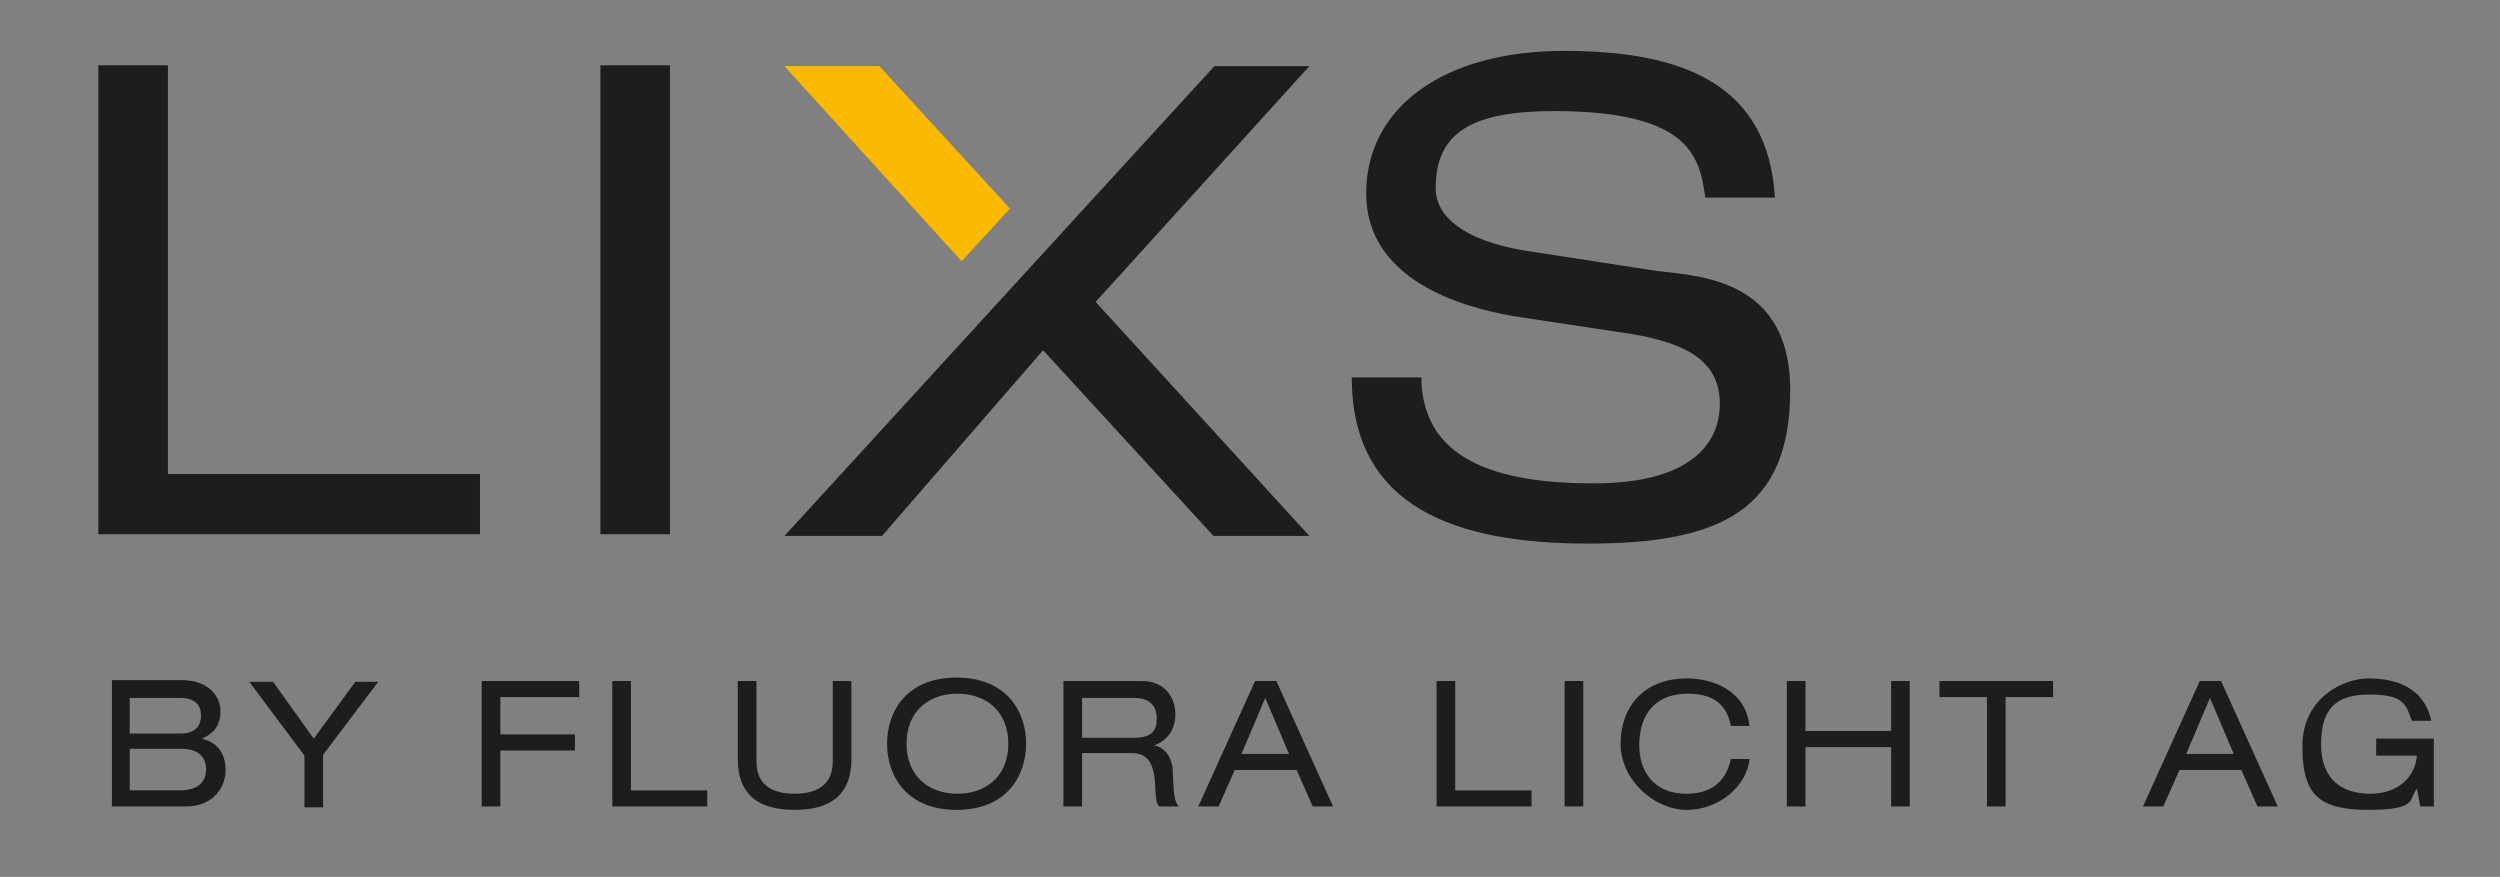
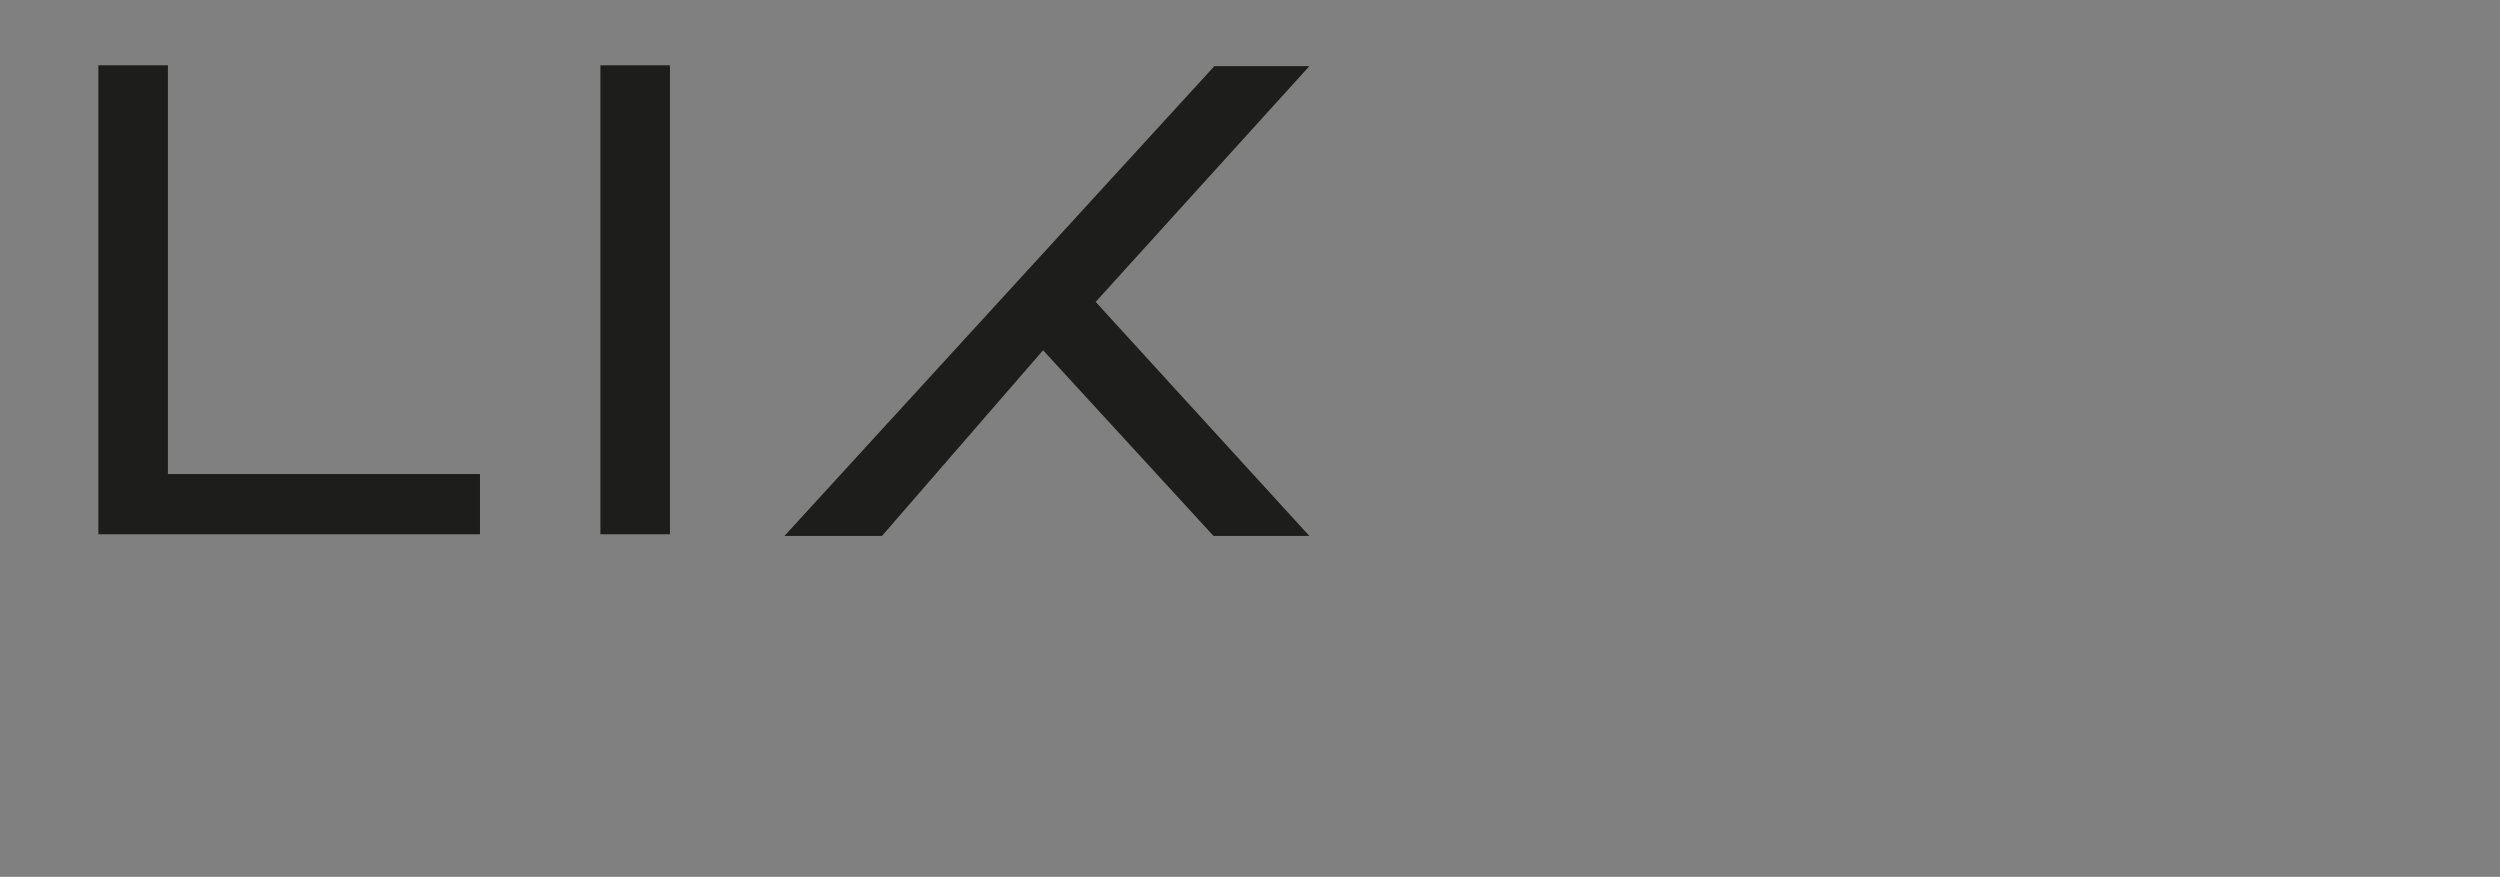
<svg xmlns="http://www.w3.org/2000/svg" version="1.1" viewBox="0 0 294.8 103.4">
  <rect x="0" y="0" width="294.8" height="103.4" fill="#808080" stroke="none" />
  <defs>
    <style>
      .cls-1 {
        fill: none;
      }

      .cls-2 {
        fill: url(#Unbenannter_Verlauf_2);
      }

      .cls-3 {
        fill: #fbba00;
      }

      .cls-4 {
        fill: #1d1d1b;
      }

      .cls-5 {
        clip-path: url(#clippath-1);
      }

      .cls-6 {
        clip-path: url(#clippath-3);
      }

      .cls-7 {
        clip-path: url(#clippath-4);
      }

      .cls-8 {
        clip-path: url(#clippath-2);
      }

      .cls-9 {
        clip-path: url(#clippath-5);
      }

      .cls-10 {
        clip-path: url(#clippath);
      }
    </style>
    <clipPath id="clippath">
      <rect class="cls-1" x="-2.8" y="-8.4" width="222.1" height="76.4" />
    </clipPath>
    <clipPath id="clippath-1">
      <rect class="cls-1" x="-141.7" y="-8.4" width="125" height="124.5" />
    </clipPath>
    <clipPath id="clippath-2">
-       <path class="cls-1" d="M-83.6,63.3l-50.8,50.8c-1.3,1.3-1.7,1.9-1.4,1.9h0c.3,0,.9-.4,2-1.1l48-32.8c2.6-1.8,7-2.3,9.9-1.1l24.2,9.5c2.9,1.1,3.5.3,1.3-1.9l-25.2-25.2c-1.1-1.1-2.6-1.7-4-1.7s-2.9.6-4,1.7M-45,24.9l-25.2,25.2c-2.2,2.2-2.2,5.8,0,8l50.8,50.8c2.2,2.2,2.6,1.9.8-.7l-32.8-48c-1.8-2.6-2.3-7-1.1-9.9l9.5-24.2c.7-1.7.6-2.6,0-2.6s-1.1.4-2,1.3M-141.7-2.3h0c0,.3.4.9,1.1,2l32.8,48c1.8,2.6,2.3,7,1.1,9.9l-9.5,24.2c-1.1,2.9-.3,3.5,1.9,1.3l25.2-25.2c2.2-2.2,2.2-5.8,0-8L-139.8-1c-1-1-1.6-1.5-1.8-1.5s0,0,0,.1M-23.5-8.4c-.3,0-.9.4-2,1.1l-48,32.8c-2.6,1.8-7,2.3-9.9,1.1l-24.2-9.5c-2.9-1.1-3.5-.3-1.3,1.9l25.2,25.2c2.2,2.2,5.8,2.2,8,0L-24.8-6.5c1.2-1.3,1.7-1.9,1.4-1.9h0Z" />
-     </clipPath>
+       </clipPath>
    <clipPath id="clippath-3">
      <rect class="cls-1" x="-141.7" y="-8.4" width="124.4" height="124.5" />
    </clipPath>
    <radialGradient id="Unbenannter_Verlauf_2" data-name="Unbenannter Verlauf 2" cx="4" cy="283.9" fx="4" fy="283.9" r="1" gradientTransform="translate(-17741.8 304.5) rotate(-90) scale(62.2)" gradientUnits="userSpaceOnUse">
      <stop offset="0" stop-color="#fbb900" />
      <stop offset="0" stop-color="#fbba00" />
      <stop offset="0" stop-color="#fbba03" />
      <stop offset=".2" stop-color="#fcce51" />
      <stop offset=".3" stop-color="#fddc8a" />
      <stop offset=".4" stop-color="#fee4ad" />
      <stop offset=".4" stop-color="#ffe8bb" />
      <stop offset=".7" stop-color="#e3f3fe" />
      <stop offset="1" stop-color="#a7dcf8" />
    </radialGradient>
    <clipPath id="clippath-4">
      <rect class="cls-1" x="-2.8" y="-8.4" width="222.1" height="76.4" />
    </clipPath>
    <clipPath id="clippath-5">
      <rect class="cls-1" x="-2.8" y="-8.4" width="289.7" height="103.9" />
    </clipPath>
  </defs>
  <g>
    <g id="Ebene_1">
      <g class="cls-10">
        <g class="cls-5">
          <g class="cls-8">
            <g class="cls-6">
              <rect class="cls-2" x="-141.7" y="-8.4" width="124.4" height="124.5" />
            </g>
          </g>
        </g>
      </g>
      <path class="cls-4" d="M70.8,63h8.2V7.7h-8.2v55.3ZM11.6,63h45v-7.1H19.8V7.7h-8.2v55.3Z" />
      <g class="cls-7">
-         <path class="cls-4" d="M159.4,44.5c0,15.3,12.2,19.6,27.9,19.6s23.8-4,23.8-18.1-12.3-13.4-16.7-14.2l-14.9-2.3c-6.8-1.2-10.2-3.9-10.2-7.3,0-6.5,4.1-9.1,14-9.1,16.6,0,17.1,5.9,17.8,10.2h8.2c-.8-13.3-10.7-17.3-24.9-17.3s-23.3,6.7-23.3,16.8,11,13.4,17.5,14.5l13.9,2.1c6.4,1.1,10.3,3.2,10.3,8.2s-3.8,9.4-14.9,9.4-20.2-2.6-20.3-12.5h-8.2Z" />
        <polygon class="cls-4" points="143.2 7.8 92.5 63.2 104 63.2 123 41.3 143.1 63.2 154.4 63.2 129.2 35.6 154.4 7.8 143.2 7.8" />
-         <polygon class="cls-3" points="92.5 7.8 103.7 7.8 119.1 24.6 113.4 30.8 92.5 7.8" />
-         <path class="cls-3" d="M197.6,100.4h2.8v-16.3h7.1v-2.4h-17v2.4h7.1v16.3ZM183.3,100.4h2.8v-18.7h-2.8v7.5h-12.8v-7.5h-2.8v18.7h2.8v-8.8h12.8v8.8ZM152.8,92.7h6.1c-.3,3.3-2.9,5.8-7,5.8s-7.3-2-7.3-7.4,2.2-7.5,7.2-7.5,5.5,1.4,6.4,4h2.9c-1.2-5.2-5.6-6.4-9.4-6.4s-9.8,2.9-9.8,10.2,2.4,9.5,9.9,9.5,6-1.7,7.2-3.1l.5,2.7h2v-10.1h-8.6v2.4ZM133.1,100.4h2.8v-18.7h-2.8v18.7ZM114.1,100.4h14.2v-2.4h-11.4v-16.3h-2.8v18.7ZM81.4,94.2c0,5.2,4.4,6.6,8.6,6.6s8.1-1.4,8.1-6.1-4.2-4.5-5.6-4.8l-4.6-.8c-2.3-.4-3.1-1.3-3.1-2.5,0-2.2,2.3-3.1,4.4-3.1,4.5,0,5.3,2,5.6,3.5h2.8c-.3-4.5-4.2-5.9-8-5.9s-7.5,2.3-7.5,5.7,3.3,4.5,5.6,4.9l4.3.7c2.2.4,3.5,1.1,3.5,2.8s-2.1,3.2-5.1,3.2-6-.9-6-4.2h-2.8ZM62.2,100.4h15.3v-2.4h-12.5v-6.1h11.9v-2.4h-11.9v-5.4h12.3v-2.4h-15.1v18.7ZM53.8,100.4h3.8l-9.4-11,8.9-7.8h-3.9l-10.5,9.4v-9.4h-2.8v18.7h2.8v-6.1l3.4-3,7.7,9.1ZM30.5,100.4h2.8v-18.7h-2.8v18.7ZM11.4,100.4h14.2v-2.4h-11.4v-16.3h-2.8v18.7Z" />
        <path class="cls-4" d="M209,100.6c1.1,0,2-.9,2-2s-.9-2-2-2-2,.9-2,2,.9,2,2,2" />
      </g>
      <g class="cls-9">
-         <path class="cls-4" d="M280.1,89.1h4.9c-.2,2.6-2.3,4.5-5.5,4.5s-5.8-1.6-5.8-5.8,1.7-5.9,5.7-5.9,4.3,1.1,5,3.1h2.3c-.9-4.1-4.4-5-7.4-5s-7.8,2.3-7.8,8,1.9,7.5,7.8,7.5,4.7-1.3,5.7-2.5l.4,2.1h1.6v-8h-6.8v1.9ZM266.1,95.1h2.5l-6.7-14.8h-2.5l-6.7,14.8h2.4l1.9-4.3h7.3l1.9,4.3ZM263.4,88.9h-5.6l2.8-6.6,2.8,6.6ZM234.3,95.1h2.2v-12.9h5.6v-1.9h-13.4v1.9h5.6v12.9ZM223,95.1h2.2v-14.8h-2.2v5.9h-10.1v-5.9h-2.2v14.8h2.2v-7h10.1v7ZM206.3,85.7c-.4-4.4-4.5-5.7-7.4-5.7-5.1,0-7.8,3.4-7.8,7.7s4,7.8,7.8,7.8,7.1-2.8,7.4-6h-2.2c-.6,2.9-2.6,4.1-5.2,4.1-4.1,0-5.6-2.9-5.6-5.7,0-4,2.2-6.1,5.7-6.1s4.7,1.7,5.1,3.8h2.2ZM184.5,95.1h2.2v-14.8h-2.2v14.8ZM169.4,95.1h11.2v-1.9h-9v-12.9h-2.2v14.8ZM154.7,95.1h2.5l-6.7-14.8h-2.5l-6.7,14.8h2.4l1.9-4.3h7.3l1.9,4.3ZM152,88.9h-5.6l2.8-6.6,2.8,6.6ZM127.6,87v-4.7h6.2c1.8,0,2.6,1,2.6,2.4s-.5,2.3-2.7,2.3h-6.1ZM125.4,95.1h2.2v-6.3h5.7c1.8,0,2.7.8,2.9,3.5.1,1.8.1,2.4.5,2.8h2.3c-.5-.6-.6-1.3-.7-4,0-1.7-.9-3-2.2-3.2h0c1.6-.6,2.5-1.9,2.5-3.7s-1.1-3.9-4-3.9h-9.2v14.8ZM118.9,87.7c0,3.9-2.7,5.9-6,5.9s-6-2-6-5.9,2.7-5.9,6-5.9,6,2,6,5.9M104.6,87.7c0,3.8,2.3,7.8,8.2,7.8s8.2-4,8.2-7.8-2.3-7.8-8.2-7.8-8.2,4-8.2,7.8M87,89.5c0,4,2.2,6,6.7,6s6.7-2,6.7-6v-9.2h-2.2v9.5c0,2.7-1.8,3.8-4.5,3.8s-4.5-1.1-4.5-3.8v-9.5h-2.2v9.2ZM72.2,95.1h11.2v-1.9h-9v-12.9h-2.2v14.8ZM56.8,95.1h2.2v-6.6h8.8v-1.9h-8.8v-4.4h9.3v-1.9h-11.5v14.8ZM37,87.1l-4.8-6.7h-2.8l6.5,8.7v6.1h2.2v-6.2l6.5-8.6h-2.7l-4.9,6.7ZM15.3,93.2v-4.9h6.1c2.2,0,2.9,1.2,2.9,2.4s-.6,2.5-3.1,2.5h-6ZM15.3,86.5v-4.2h5.9c1.8,0,2.5.8,2.5,2.1s-.8,2.1-2.4,2.1h-6ZM13.1,95.1h8.8c3.2,0,4.7-2.2,4.7-4.3s-1.1-3.3-2.8-3.7h0c1.2-.5,2.2-1.4,2.2-3.2s-1.4-3.7-4.6-3.7h-8.2v14.8Z" />
-       </g>
+         </g>
    </g>
  </g>
</svg>